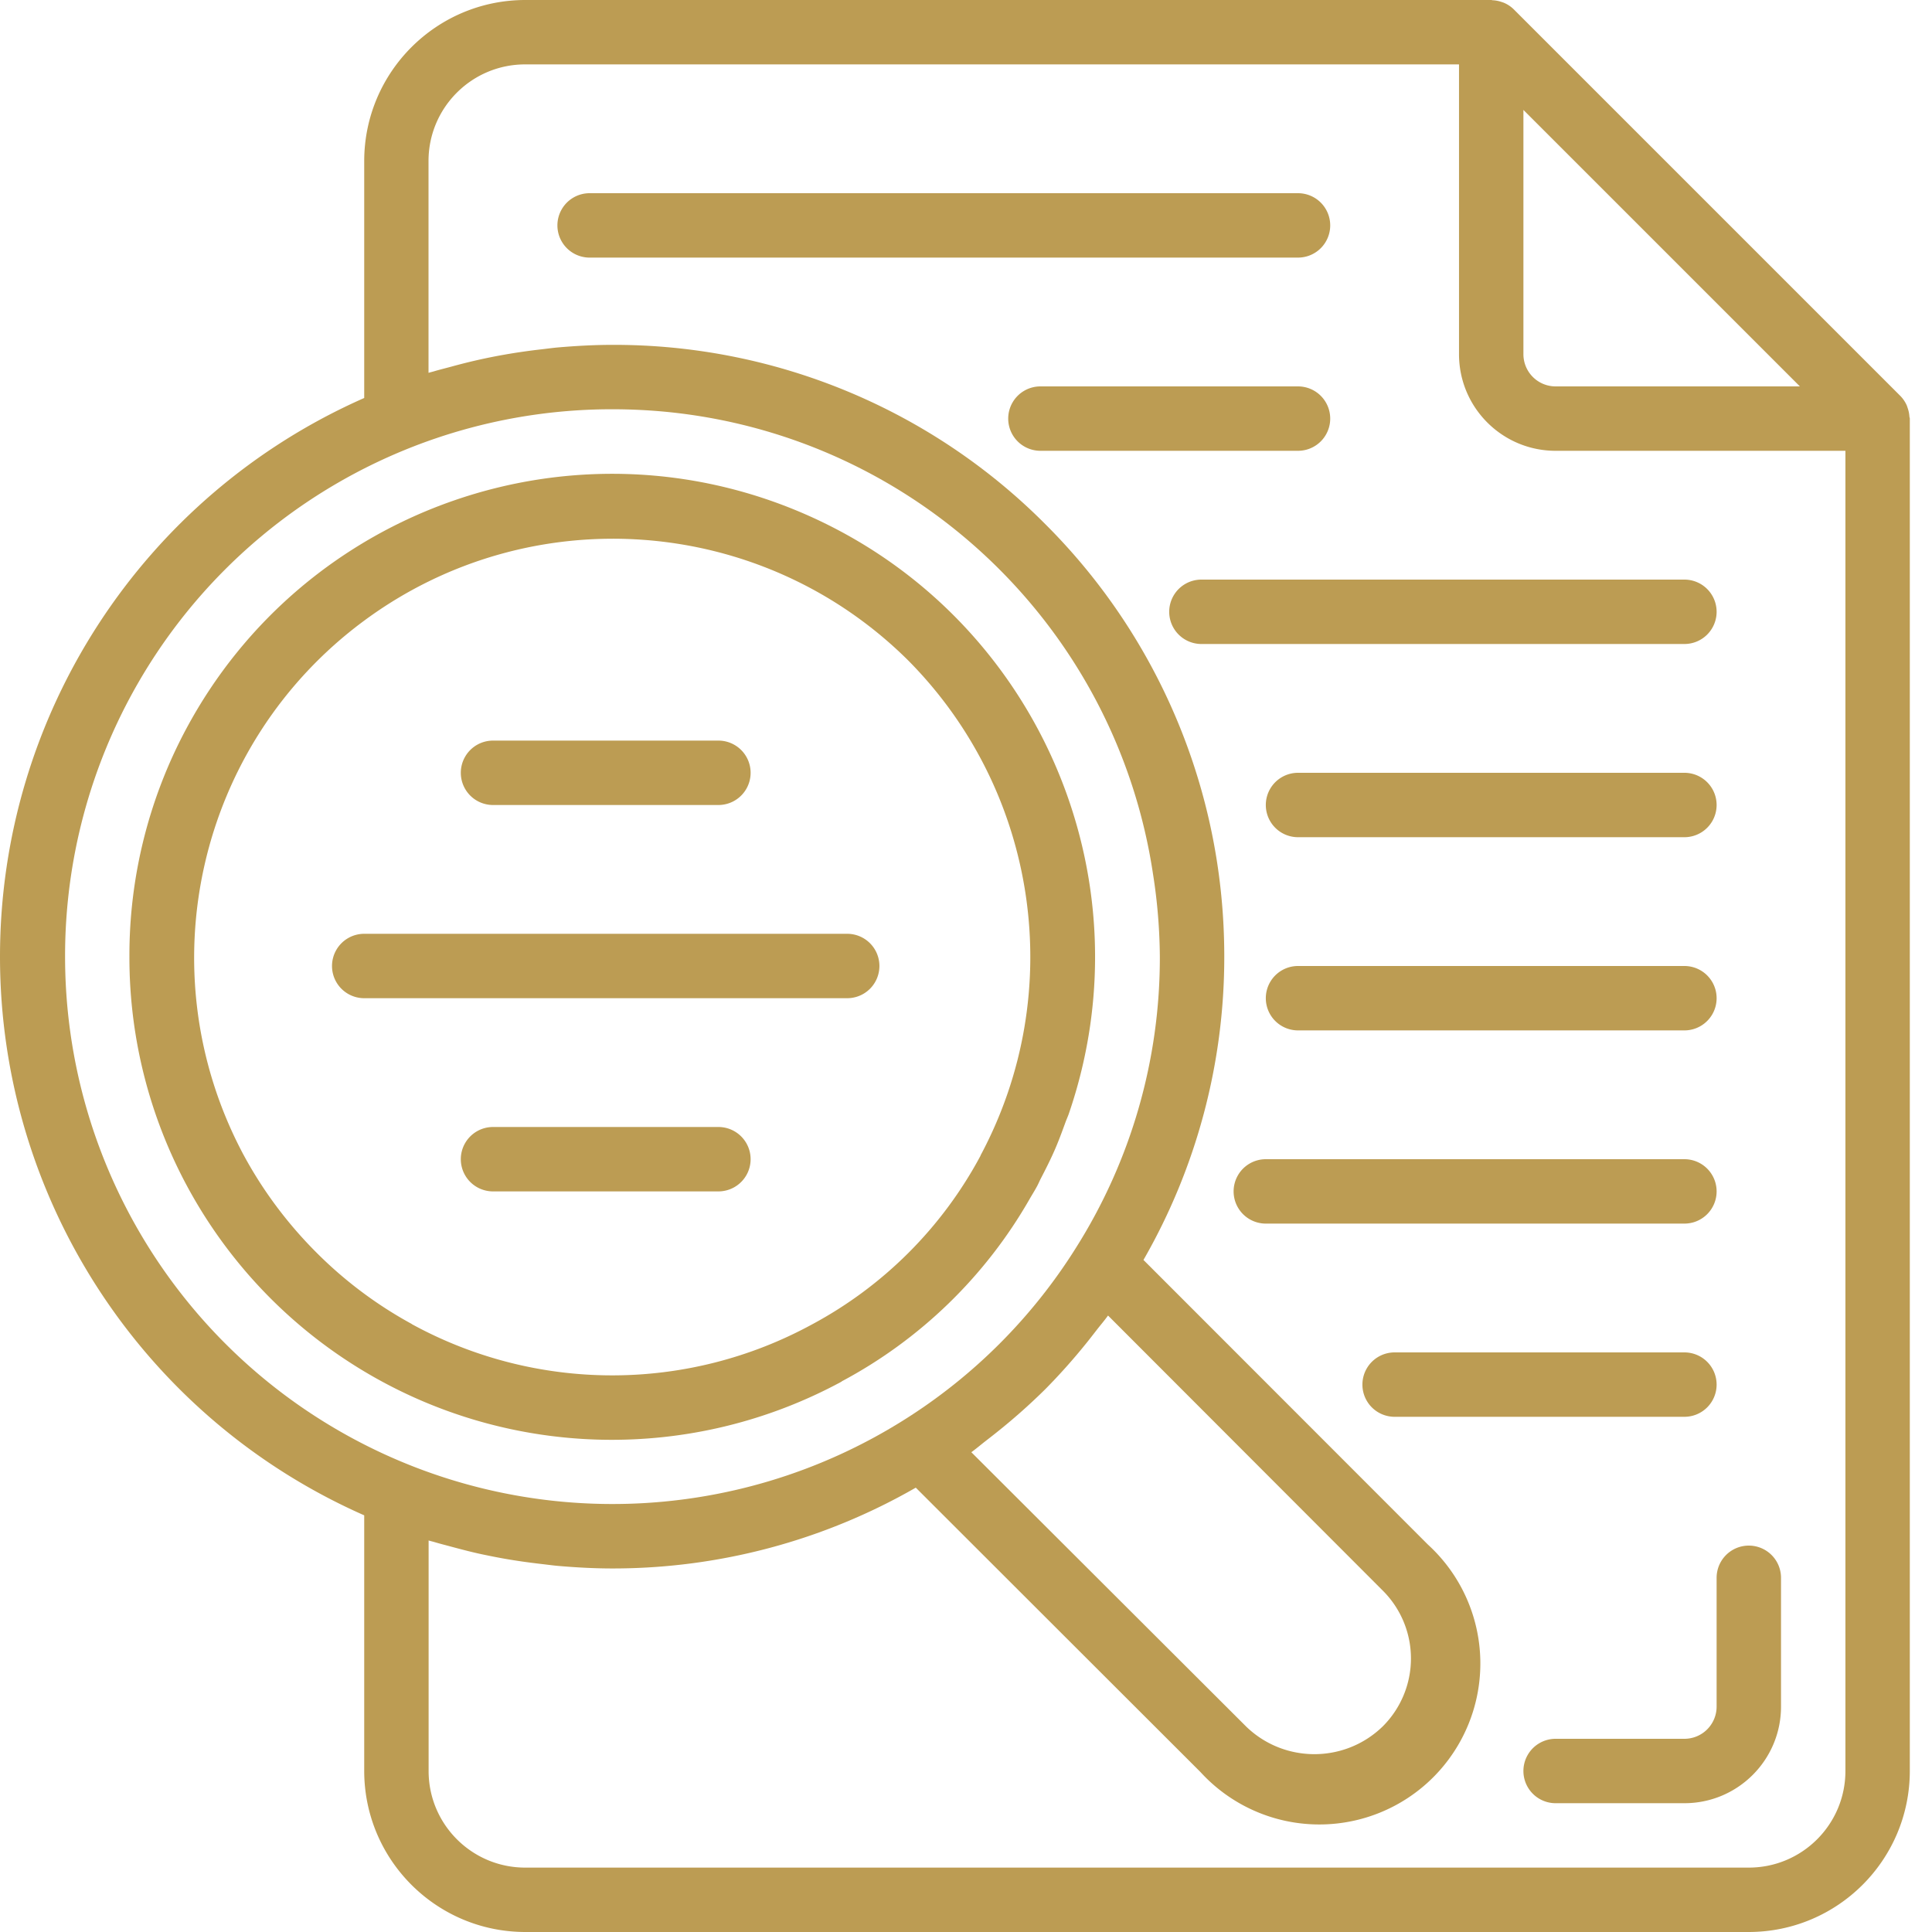
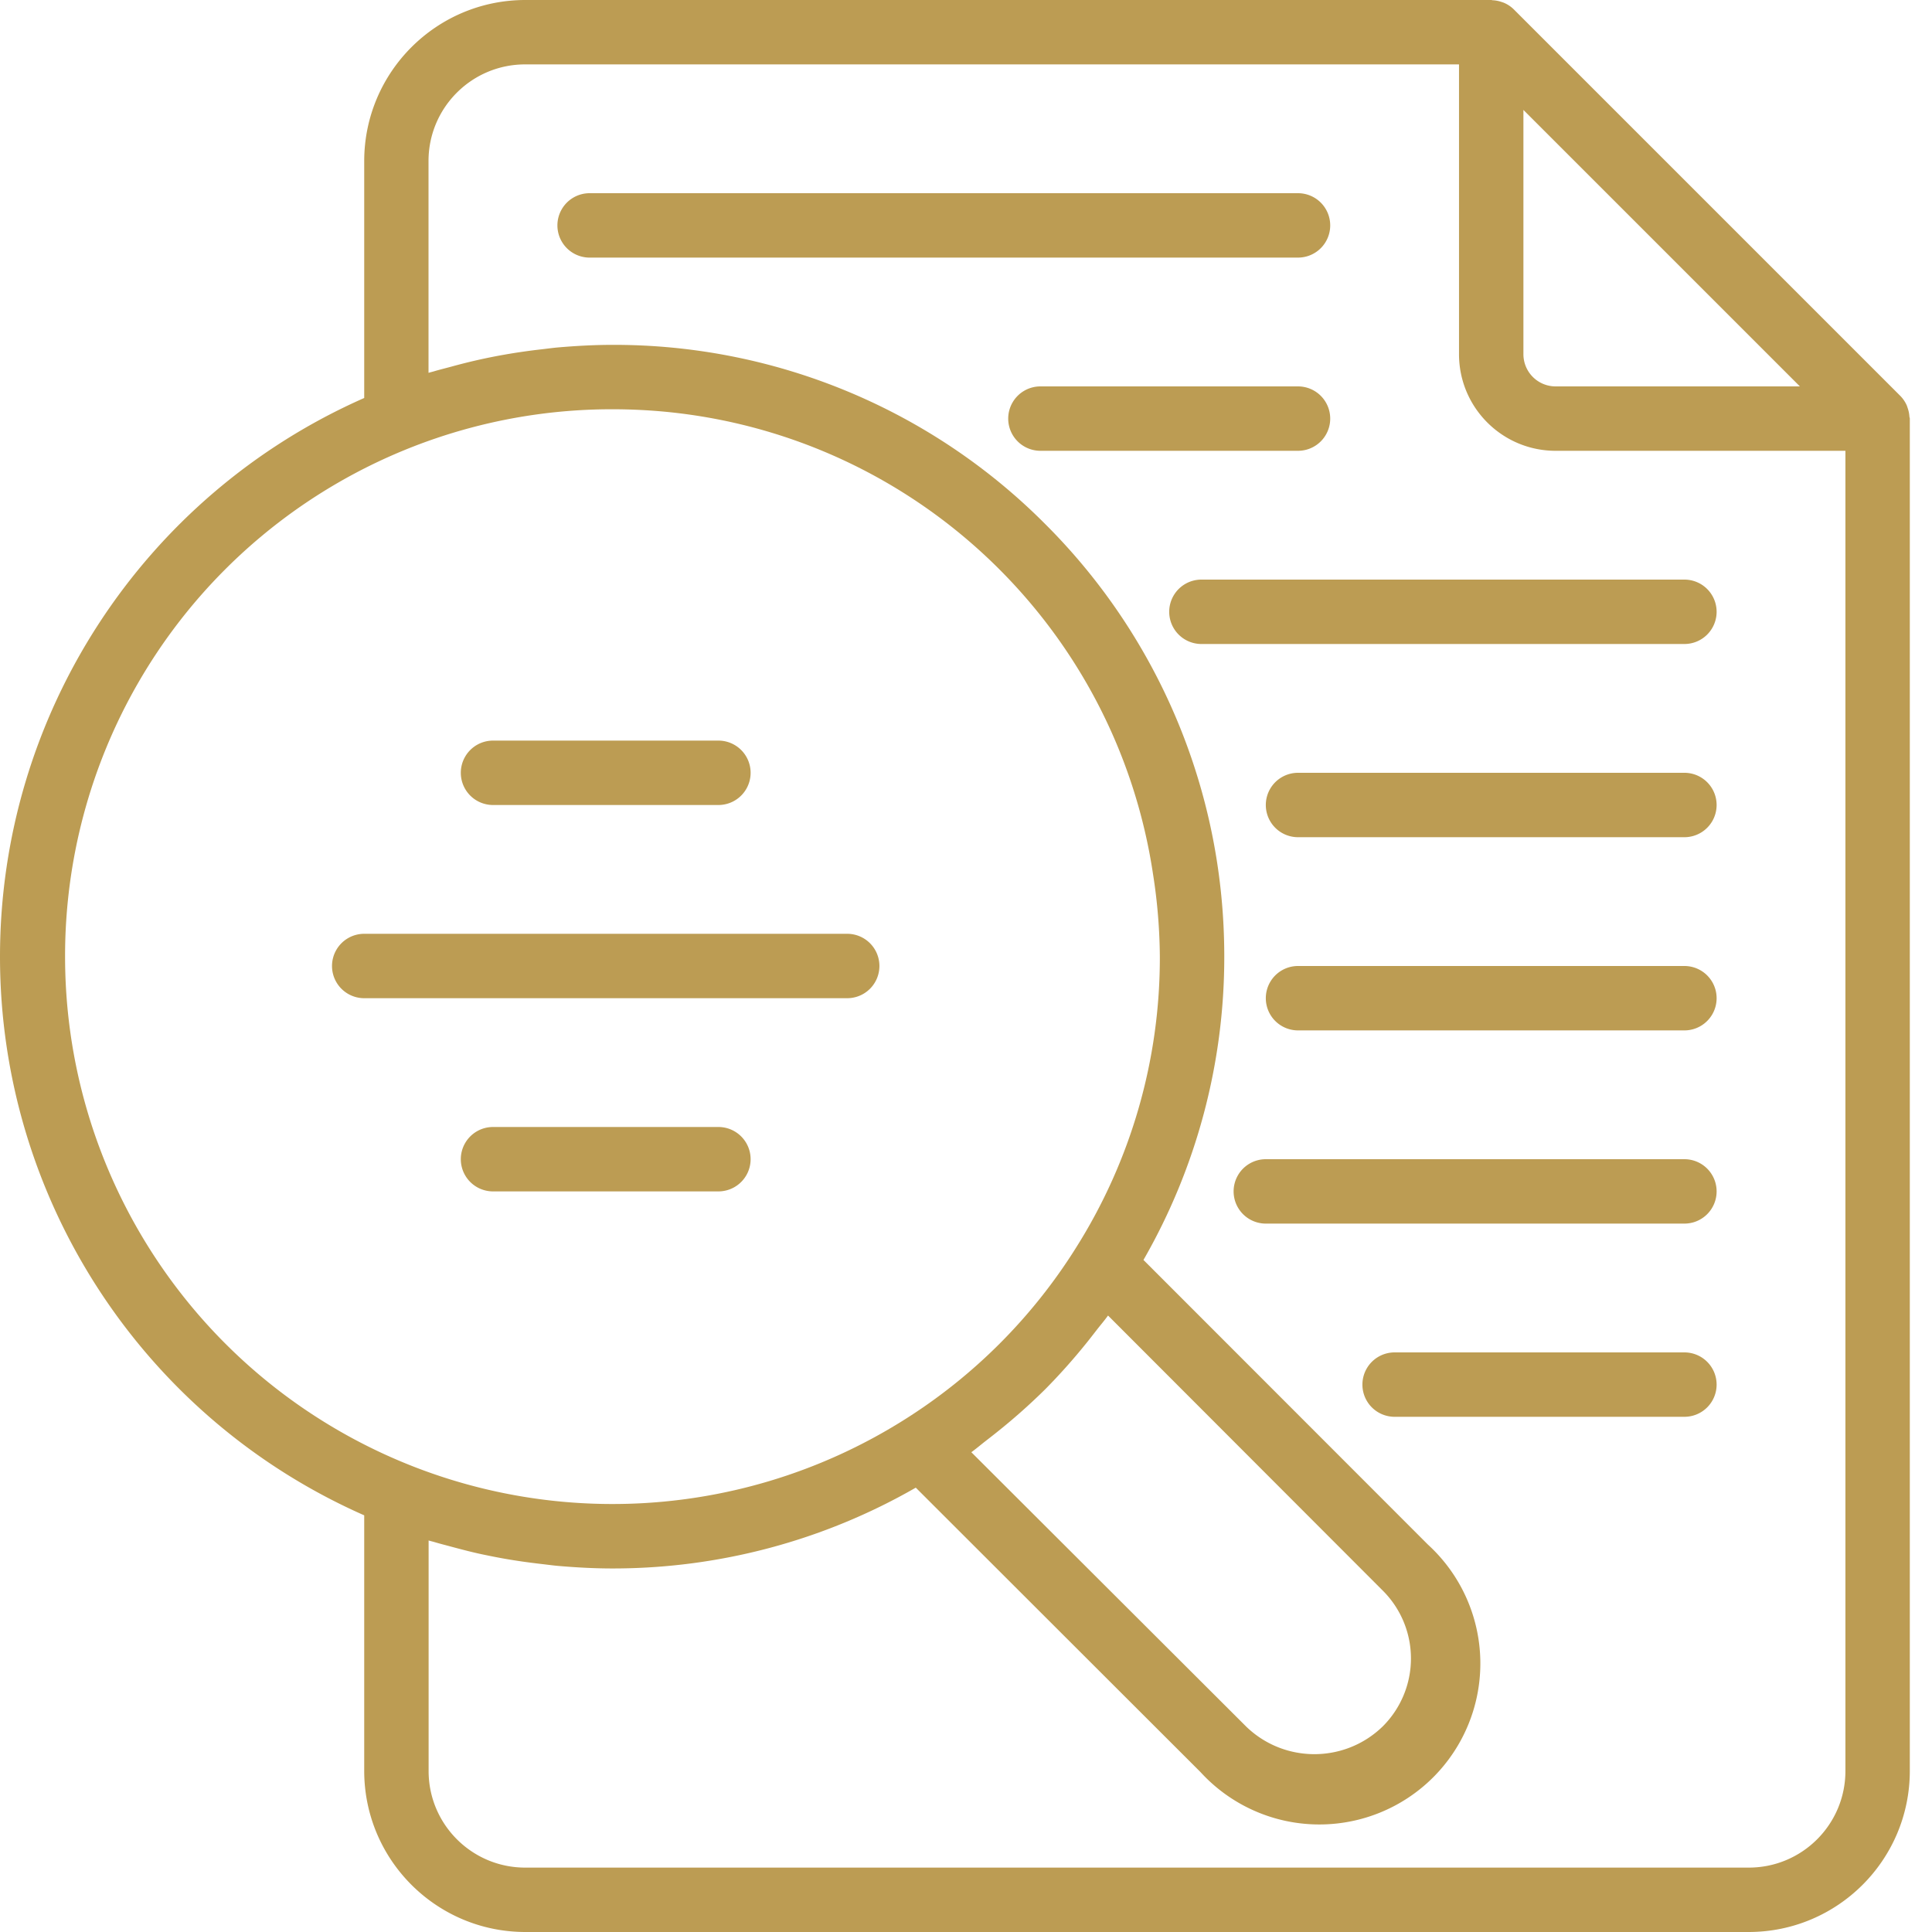
<svg xmlns="http://www.w3.org/2000/svg" version="1.1" width="512" height="512" x="0" y="0" viewBox="0 0 480 480" style="enable-background:new 0 0 512 512" xml:space="preserve" class="">
  <g>
    <path d="M474.387 103.496a7.677 7.677 0 0 0-.41-2.055c-.086-.257-.153-.504-.262-.754a8.034 8.034 0 0 0-1.602-2.343l-96-96a7.872 7.872 0 0 0-2.351-1.602c-.239-.11-.48-.176-.727-.262a7.873 7.873 0 0 0-2.097-.417c-.137.027-.282-.063-.45-.063h-240c-22.078.027-39.972 17.918-40 40v58.879C35.492 123.133 0 177.57 0 237.679c0 60.11 35.492 114.548 90.488 138.801V440c.028 22.082 17.922 39.973 40 40h304c22.082-.027 39.977-17.918 40-40V104c0-.176-.086-.328-.101-.504zM447.176 96h-60.688a8 8 0 0 1-8-8V27.312zM16.168 237.68a135.82 135.82 0 0 1 136-136c4.547 0 9.059.222 13.512.656 61.86 6.113 111.644 53.496 120.808 114.977a137.334 137.334 0 0 1 1.672 20.367 134.904 134.904 0 0 1-20.87 72.382 135.395 135.395 0 0 1-42.794 42.778c-41.91 26.32-94.808 27.797-138.121 3.851-43.312-23.941-70.2-69.523-70.207-119.011zm228.914 120.175a173.013 173.013 0 0 0 3.246-2.558c3.95-3.18 7.73-6.559 11.336-10.121a150.363 150.363 0 0 0 10.121-11.328c.871-1.07 1.711-2.16 2.559-3.254.969-1.266 2.02-2.465 2.945-3.754l68.2 68.281a23.822 23.822 0 0 1 7.058 16.922 23.83 23.83 0 0 1-7.059 16.926c-9.445 9.129-24.425 9.129-33.87 0l-68.29-68.168c1.29-.938 2.496-1.977 3.754-2.946zM434.488 464h-304c-13.254 0-24-10.746-24-24v-57.273c.496.16 1.016.265 1.52.418 1.281.39 2.578.703 3.875 1.062 2.992.8 6.008 1.602 9.055 2.2 1.496.312 2.992.6 4.503.866 3.047.536 6.122.957 9.207 1.313 1.38.156 2.739.352 4.122.469 4.433.379 8.894.625 13.398.625a151 151 0 0 0 75.355-20.078l70.735 70.664a39.995 39.995 0 0 0 39.289 11.808 39.991 39.991 0 0 0 29.023-28.996 39.988 39.988 0 0 0-11.777-39.3L284.09 313.03a150.957 150.957 0 0 0 20.078-75.351c0-5.067-.242-10.094-.734-15.078a151.2 151.2 0 0 0-43.762-92.41A151.007 151.007 0 0 0 152.168 85.68c-4.504 0-8.965.25-13.398.625-1.383.12-2.754.312-4.13.472-3.077.344-6.136.782-9.183 1.313-1.52.265-3.035.555-4.543.87-3.008.626-5.992 1.36-8.953 2.177-1.328.36-2.656.68-4 1.078-.496.152-1 .258-1.496.418V40c0-13.254 10.746-24 24-24h232.023v72c0 13.254 10.746 24 24 24h72v328c0 13.254-10.742 24-24 24zm0 0" fill="#bc9c53" opacity="1" data-original="#000000" class="" />
    <path d="M330.488 56a8 8 0 0 0-8-8h-176a8 8 0 0 0 0 16h176a8 8 0 0 0 8-8zM418.488 192h-96a8 8 0 0 0 0 16h96a8 8 0 0 0 0-16zM418.488 240h-96a8 8 0 0 0 0 16h96a8 8 0 0 0 0-16zM426.488 296a8 8 0 0 0-8-8h-104a8 8 0 0 0 0 16h104a8 8 0 0 0 8-8zM426.488 344a8 8 0 0 0-8-8h-72a8 8 0 0 0 0 16h72a8 8 0 0 0 8-8zM330.488 104a8 8 0 0 0-8-8h-64a8 8 0 0 0 0 16h64a8 8 0 0 0 8-8zM426.488 152a8 8 0 0 0-8-8h-120a8 8 0 0 0 0 16h120a8 8 0 0 0 8-8zM122.488 200h56a8 8 0 0 0 0-16h-56a8 8 0 0 0 0 16zM218.488 240a8 8 0 0 0-8-8h-120a8 8 0 0 0 0 16h120a8 8 0 0 0 8-8zM178.488 280h-56a8 8 0 0 0 0 16h56a8 8 0 0 0 0-16zm0 0" fill="#bc9c53" opacity="1" data-original="#000000" class="" />
-     <path d="M209.113 343.2a117.32 117.32 0 0 0 46.672-45.27c.633-1.106 1.32-2.176 1.914-3.297.309-.578.551-1.176.848-1.754 1.215-2.336 2.398-4.672 3.445-7.063 1.051-2.39 1.875-4.664 2.73-7.015.247-.68.56-1.344.801-2.031 20.344-59.16-8.171-124.028-65.515-149.032-57.348-25.004-124.281-1.754-153.781 53.414a119.287 119.287 0 0 0-14.075 56.496c-.074 42.282 22.133 81.473 58.442 103.137 36.308 21.668 81.344 22.602 118.52 2.461zm-106.8-14.255A103.217 103.217 0 0 1 78.624 311.2 105.334 105.334 0 0 1 65.57 295.32a104.428 104.428 0 0 1-5.226-8.71c-24.078-45.465-11.32-101.704 30.02-132.325 41.34-30.62 98.855-26.433 135.327 9.852 32.301 32.605 39.567 82.465 17.918 122.933v.067a102.237 102.237 0 0 1-42.015 41.992 103.7 103.7 0 0 1-99.281-.152zM434.488 384a8 8 0 0 0-8 8v32a8 8 0 0 1-8 8h-32a8 8 0 0 0 0 16h32c13.258 0 24-10.746 24-24v-32a8 8 0 0 0-8-8zm0 0" fill="#bc9c53" opacity="1" data-original="#000000" class="" />
  </g>
</svg>